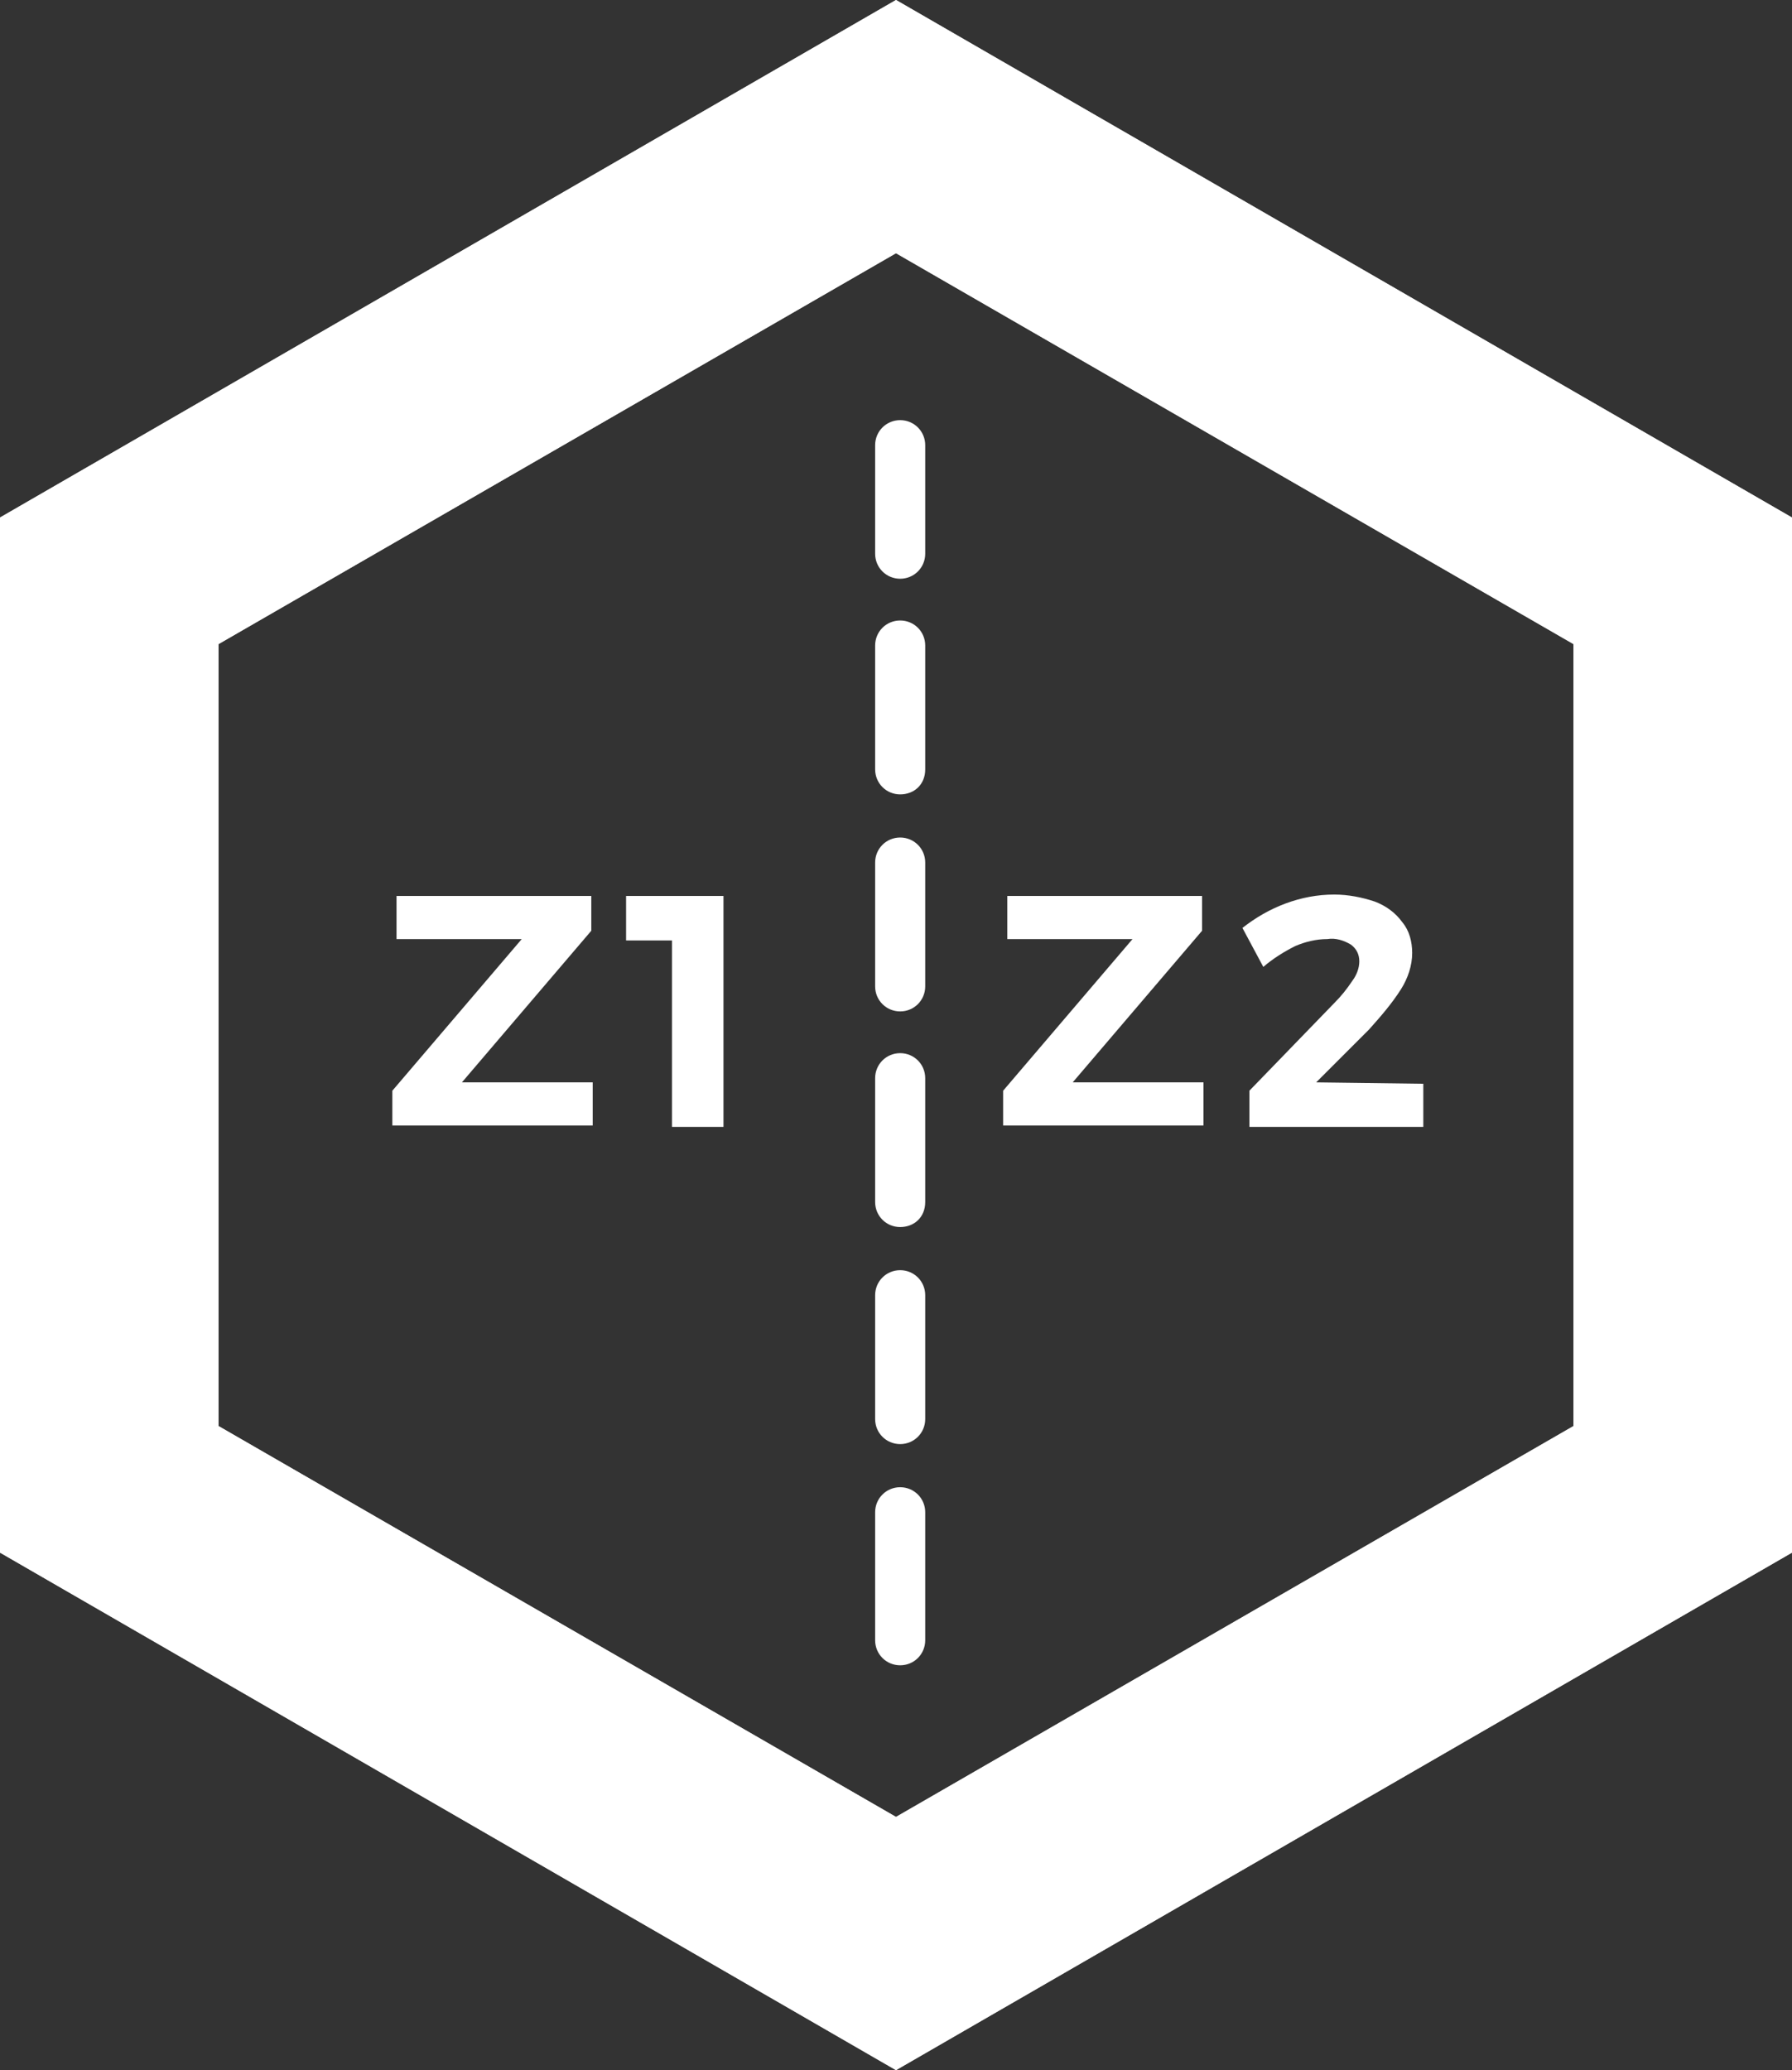
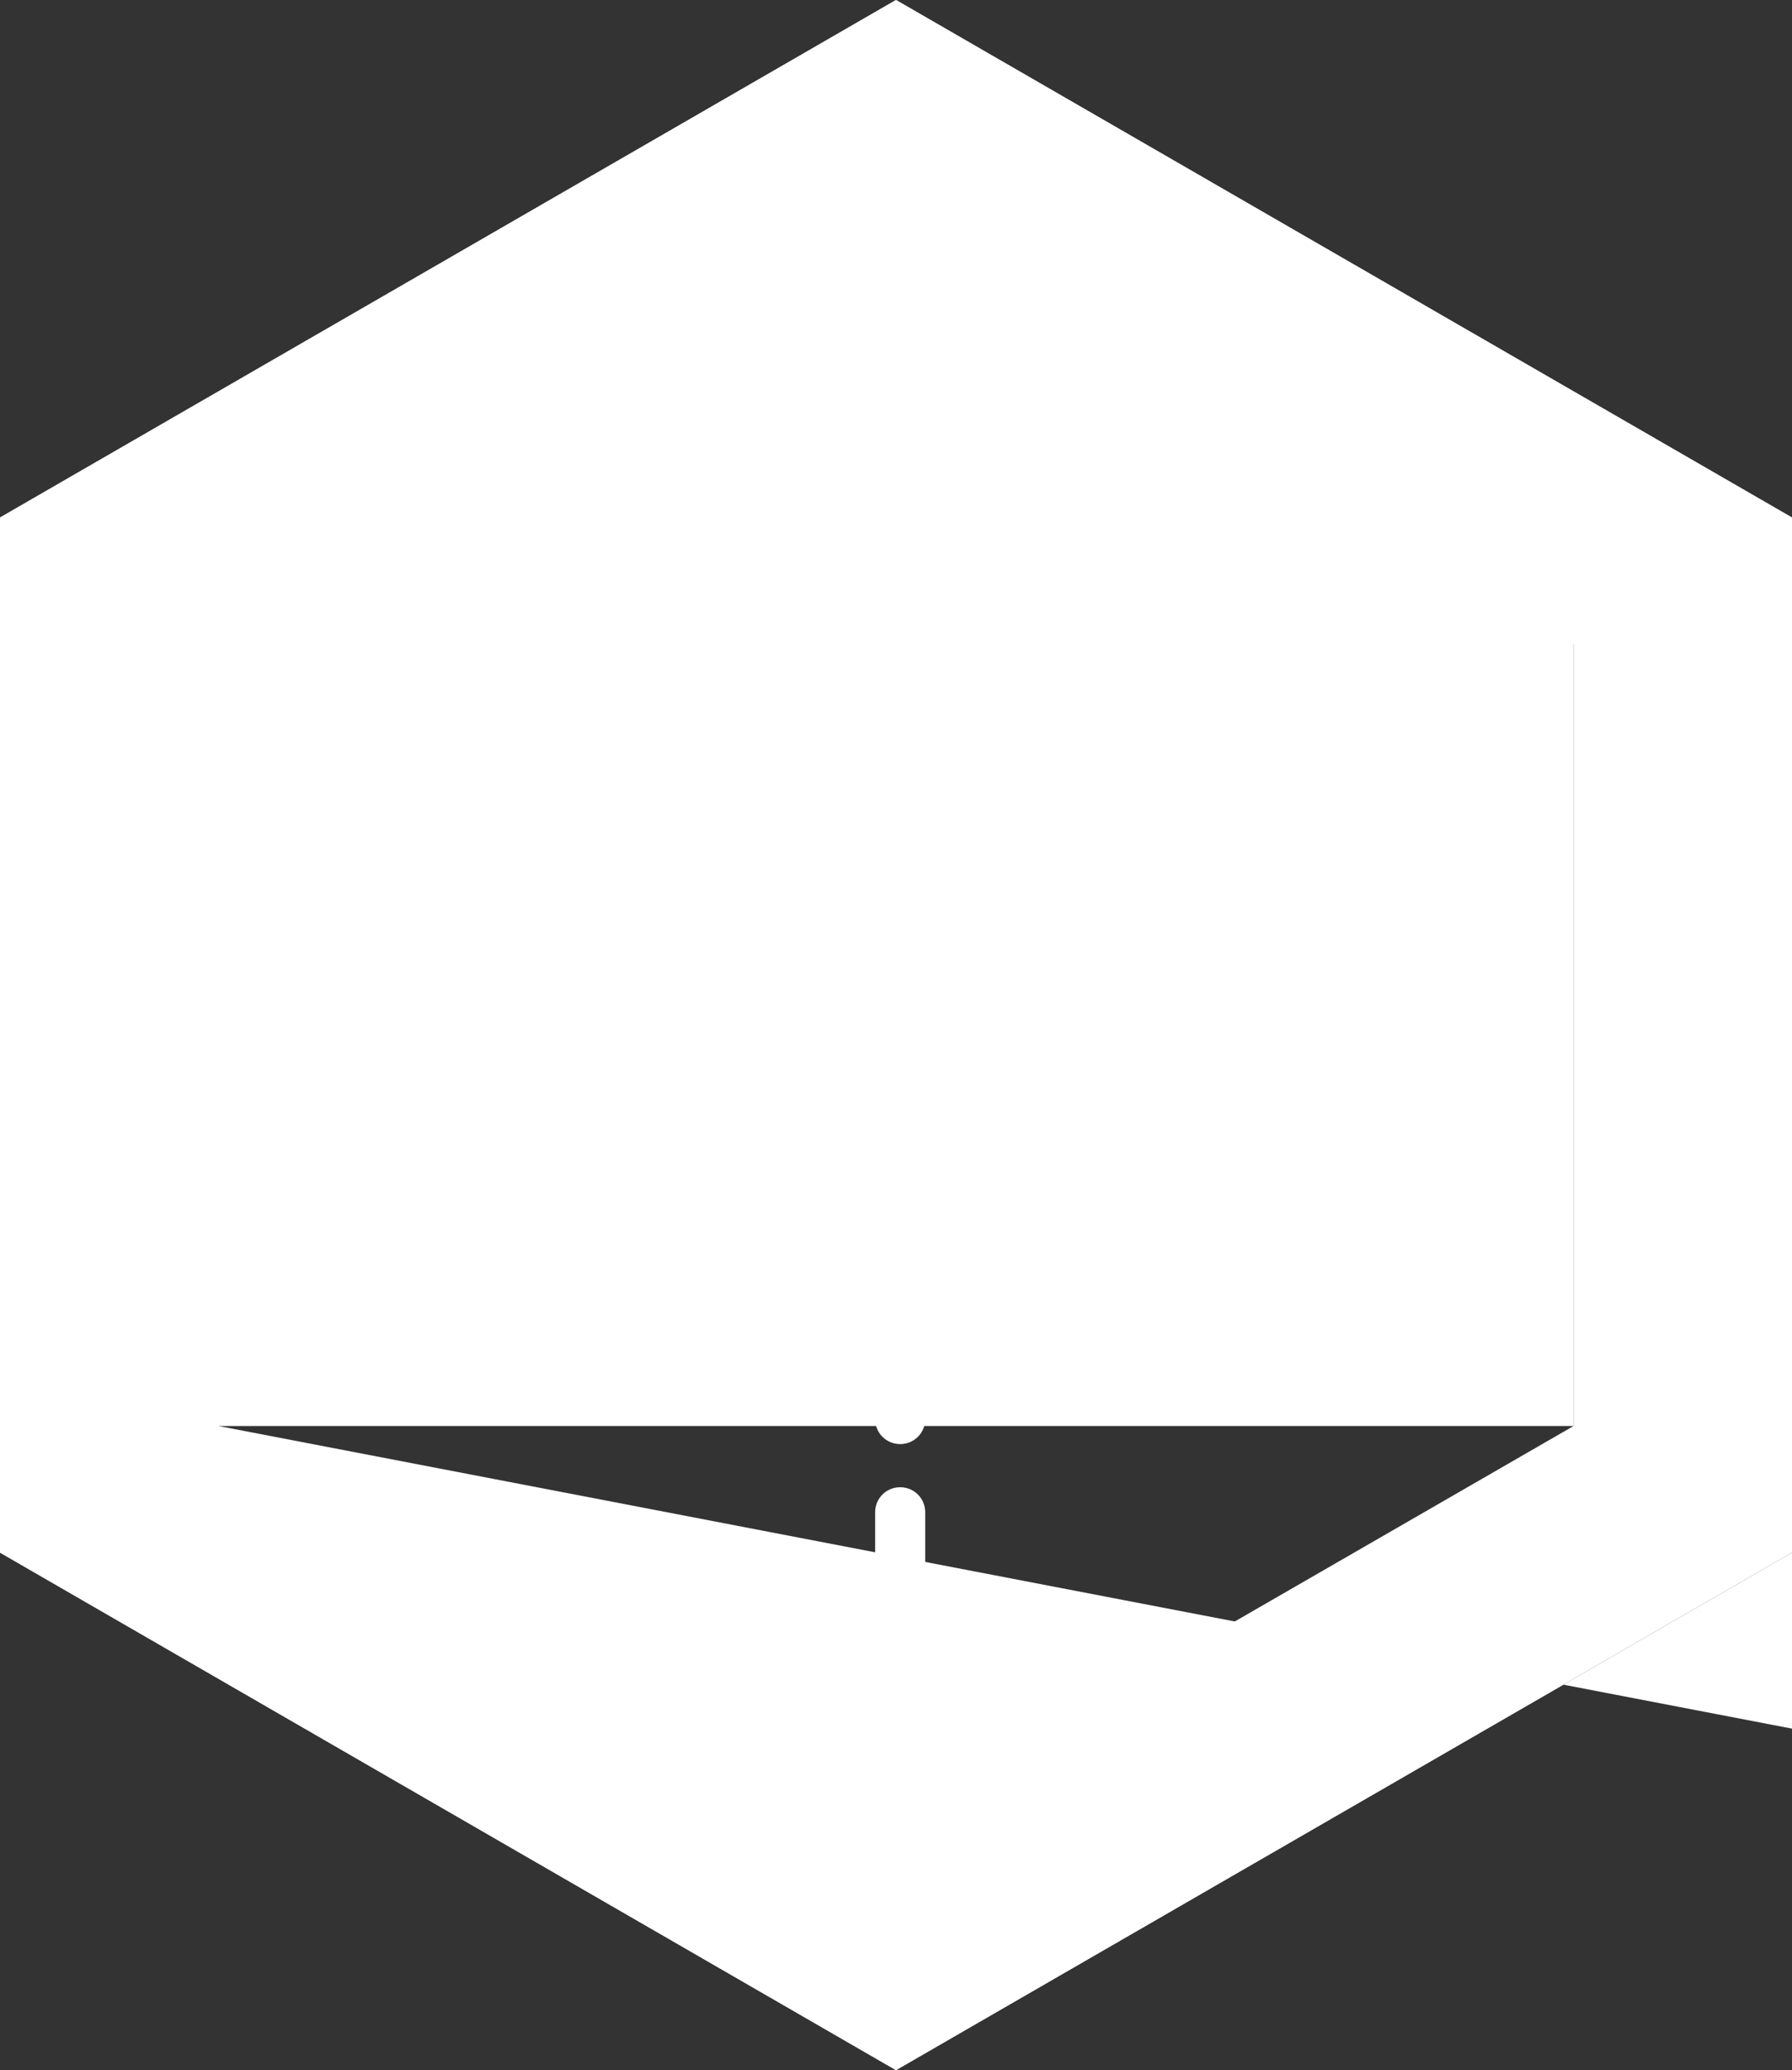
<svg xmlns="http://www.w3.org/2000/svg" xmlns:xlink="http://www.w3.org/1999/xlink" version="1.1" id="Layer_1" x="0px" y="0px" viewBox="0 0 128.8 148.8" style="enable-background:new 0 0 128.8 148.8;" xml:space="preserve">
  <rect x="0" y="0" width="128.8" height="148.8" fill="#333333" stroke="none" />
  <style type="text/css">
	.st0{fill:#FFFFFF;}
	.st1{clip-path:url(#SVGID_00000009585235932198093560000013521002829426859176_);}
</style>
  <g id="Group_410" transform="translate(23428 619.492)">
    <g id="Group_409" transform="translate(-23428 -619.492)">
      <path id="Path_7" class="st0" d="M15.7,102.5V46.3l48.7-28.1l48.7,28.1v56.2l-48.7,28.1L15.7,102.5z M64.4,0L0,37.2v74.4    l64.4,37.2l64.4-37.2V37.2L64.4,0z" />
-       <path id="Path_8" class="st0" d="M113.1,102.5L113.1,102.5L113.1,102.5L113.1,102.5z M15.7,102.5V46.3l48.7-28.1l48.7,28.1v56.2    l-48.7,28.1L15.7,102.5z M64.4,0L0,37.2v74.4l64.4,37.2l64.4-37.2V37.2L64.4,0z" />
+       <path id="Path_8" class="st0" d="M113.1,102.5L113.1,102.5L113.1,102.5L113.1,102.5z V46.3l48.7-28.1l48.7,28.1v56.2    l-48.7,28.1L15.7,102.5z M64.4,0L0,37.2v74.4l64.4,37.2l64.4-37.2V37.2L64.4,0z" />
      <path id="Path_9" class="st0" d="M28.5,64.4h14v2.5l-9.3,10.9h9.4l0,3.1H28.2v-2.5l9.3-10.9h-9L28.5,64.4z" />
      <path id="Path_10" class="st0" d="M44.9,64.4H52V81h-3.7V67.6h-3.3V64.4z" />
-       <path id="Path_11" class="st0" d="M72.4,64.4h14v2.5l-9.3,10.9h9.4l0,3.1H72.1v-2.5l9.3-10.9h-9V64.4z" />
      <g id="Group_5">
        <g>
          <defs>
            <rect id="SVGID_1_" width="128.8" height="148.8" />
          </defs>
          <clipPath id="SVGID_00000154388407446235266280000001761224572612081325_">
            <use xlink:href="#SVGID_1_" style="overflow:visible;" />
          </clipPath>
          <g id="Group_4" style="clip-path:url(#SVGID_00000154388407446235266280000001761224572612081325_);">
-             <path id="Path_12" class="st0" d="M102.3,77.9V81H89.8v-2.6l6.1-6.3c0.5-0.5,0.9-1,1.3-1.6c0.3-0.4,0.5-0.9,0.5-1.4       c0-0.5-0.2-0.9-0.6-1.2c-0.5-0.3-1.1-0.5-1.7-0.4c-0.8,0-1.6,0.2-2.3,0.5c-0.8,0.4-1.6,0.9-2.3,1.5l-1.5-2.8       c1.9-1.5,4.2-2.4,6.6-2.4c1,0,2,0.2,2.9,0.5c0.8,0.3,1.5,0.8,2,1.5c0.5,0.6,0.7,1.4,0.7,2.2c0,0.9-0.3,1.8-0.8,2.6       c-0.7,1.1-1.5,2-2.3,2.9l-3.8,3.8L102.3,77.9z" />
            <path id="Path_13" class="st0" d="M64.7,41.6c-1,0-1.8-0.8-1.8-1.8c0,0,0,0,0,0V32c0-1,0.8-1.8,1.8-1.8c1,0,1.8,0.8,1.8,1.8       v7.8C66.5,40.8,65.7,41.6,64.7,41.6C64.7,41.6,64.7,41.6,64.7,41.6" />
            <path id="Path_14" class="st0" d="M64.7,103.8c-1,0-1.8-0.8-1.8-1.8c0,0,0,0,0,0v-8.9c0-1,0.8-1.8,1.8-1.8c1,0,1.8,0.8,1.8,1.8       v8.9C66.5,103,65.7,103.8,64.7,103.8L64.7,103.8 M64.7,88.2c-1,0-1.8-0.8-1.8-1.8v-8.9c0-1,0.8-1.8,1.8-1.8       c1,0,1.8,0.8,1.8,1.8v8.9C66.5,87.5,65.7,88.2,64.7,88.2L64.7,88.2 M64.7,72.7c-1,0-1.8-0.8-1.8-1.8c0,0,0,0,0,0V62       c0-1,0.8-1.8,1.8-1.8c1,0,1.8,0.8,1.8,1.8v8.9C66.5,71.9,65.7,72.7,64.7,72.7L64.7,72.7 M64.7,57.1c-1,0-1.8-0.8-1.8-1.8       c0,0,0,0,0,0v-8.9c0-1,0.8-1.8,1.8-1.8c1,0,1.8,0.8,1.8,1.8v8.9C66.5,56.4,65.7,57.1,64.7,57.1C64.7,57.1,64.7,57.1,64.7,57.1" />
            <path id="Path_15" class="st0" d="M64.7,119.7c-1,0-1.8-0.8-1.8-1.8c0,0,0,0,0,0v-9.2c0-1,0.8-1.8,1.8-1.8c1,0,1.8,0.8,1.8,1.8       v9.2C66.5,118.9,65.7,119.7,64.7,119.7C64.7,119.7,64.7,119.7,64.7,119.7" />
          </g>
        </g>
      </g>
    </g>
  </g>
</svg>